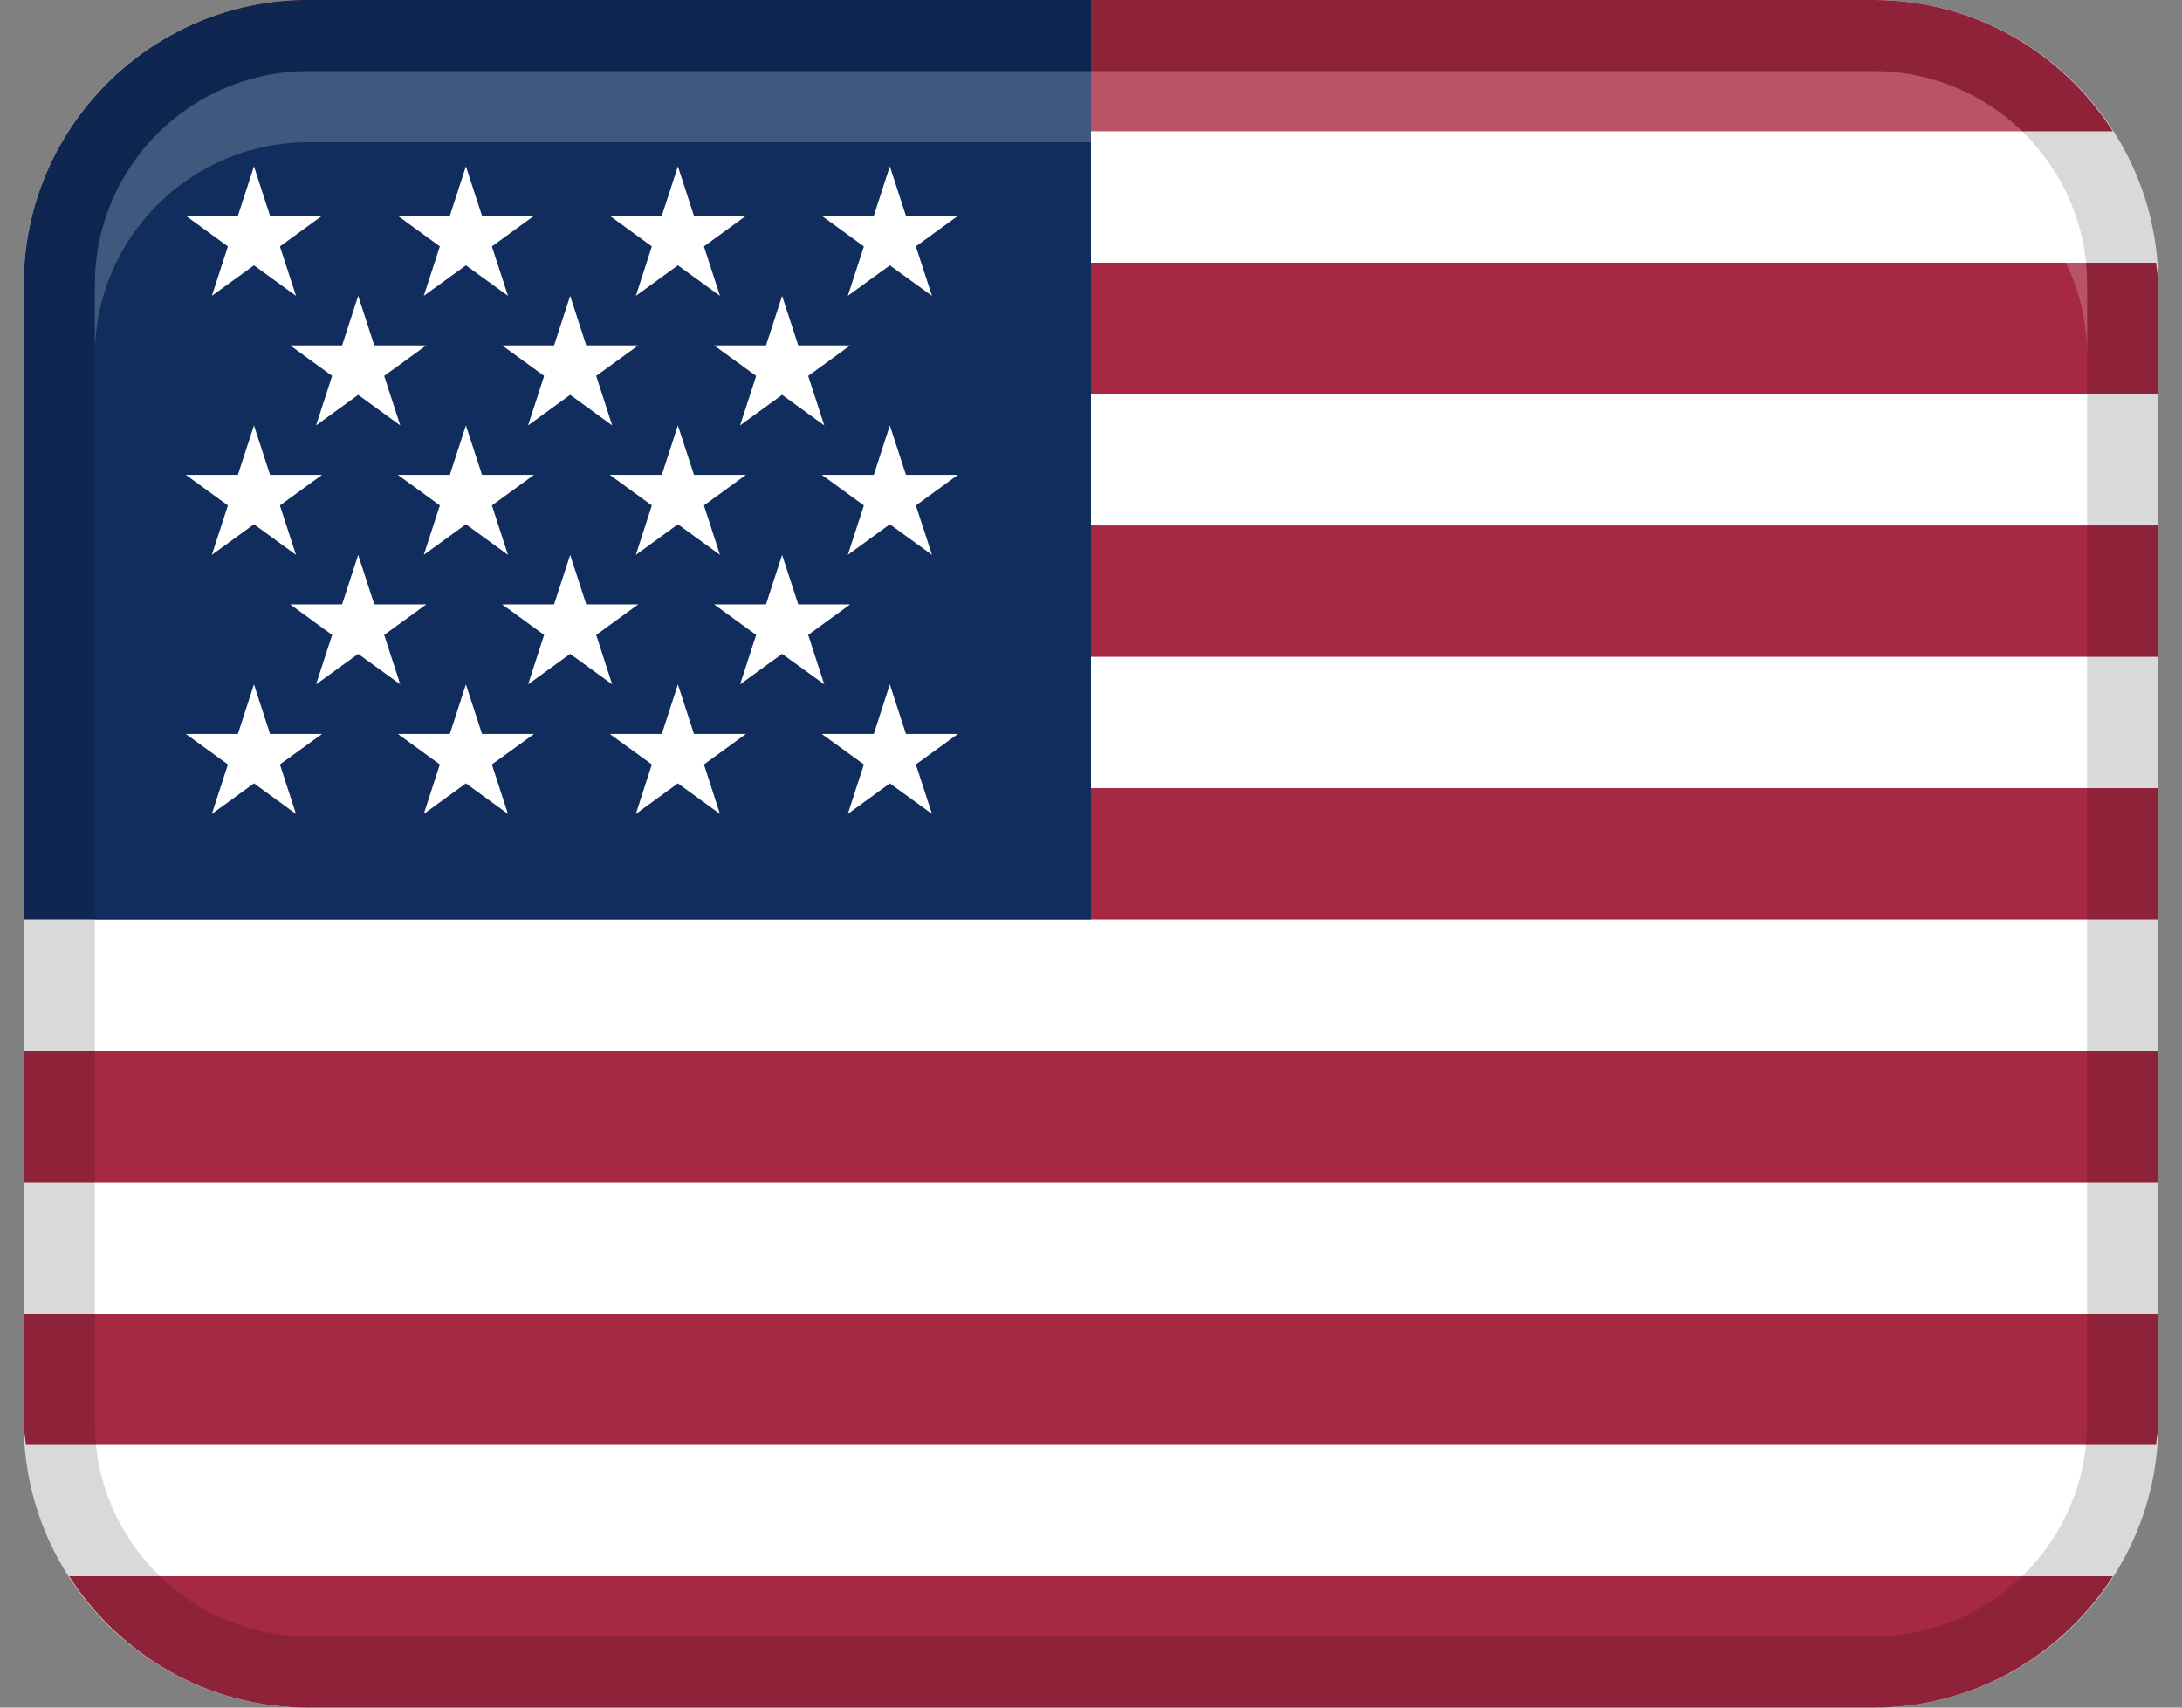
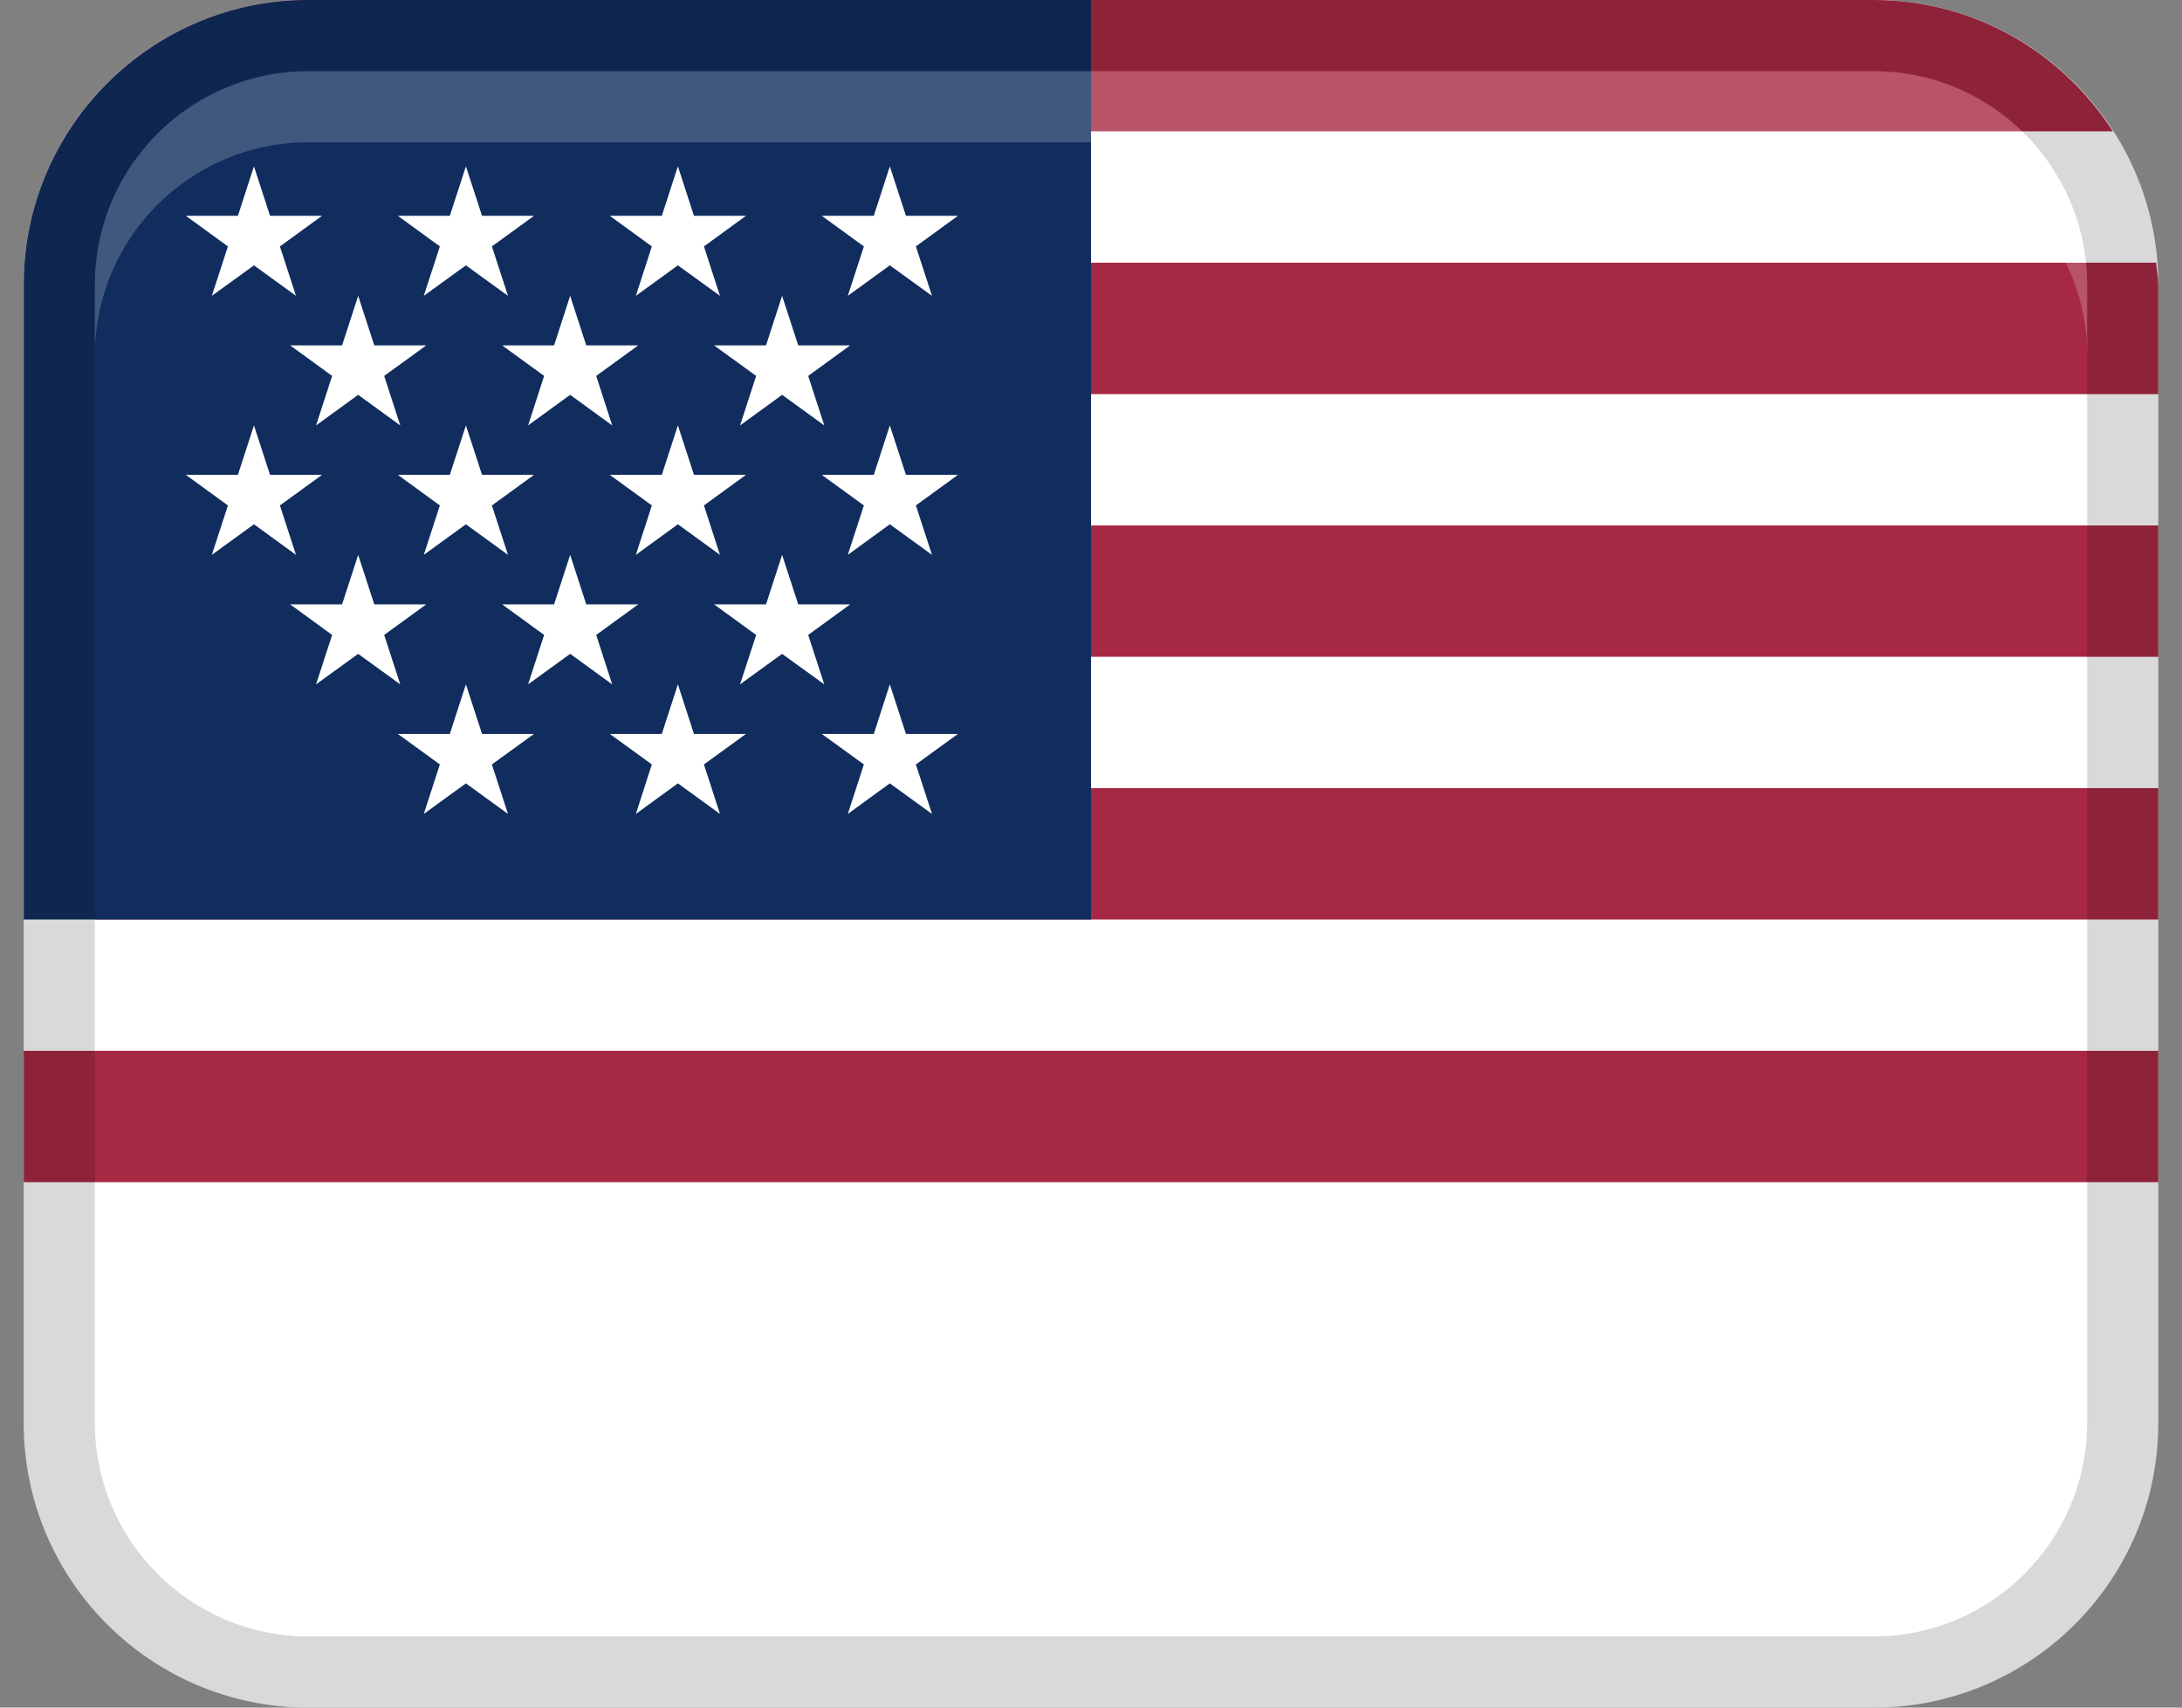
<svg xmlns="http://www.w3.org/2000/svg" width="46" height="36" viewBox="0 0 46 36" fill="none">
  <rect x="0" y="0" width="46" height="36" fill="#808080" stroke="none" />
  <path d="M39.5 0H6.5C3.186 0 0.5 2.686 0.5 6V30C0.5 33.314 3.186 36 6.5 36H39.5C42.814 36 45.5 33.314 45.5 30V6C45.5 2.686 42.814 0 39.5 0Z" fill="white" />
  <path d="M1.457 2.769H44.543C43.477 1.107 41.623 0 39.5 0H6.5C4.379 0 2.525 1.107 1.457 2.769Z" fill="#A62842" />
  <path d="M2.045 5.538C2.033 5.693 2 5.841 2 6V8.309H45.5V6C45.5 5.843 45.467 5.694 45.455 5.538H2.045Z" fill="#A62842" />
  <path d="M2 11.078H45.5V13.847H2V11.078Z" fill="#A62842" />
  <path d="M2 16.616H45.5V19.385H2V16.616Z" fill="#A62842" />
  <path d="M0.5 22.154H45.5V24.923H0.5V22.154Z" fill="#A62842" />
-   <path d="M0.5 30C0.5 30.158 0.534 30.306 0.546 30.462H45.453C45.465 30.308 45.5 30.159 45.5 30V27.692H0.5V30Z" fill="#A62842" />
-   <path d="M44.543 33.231H1.457C2.524 34.893 4.378 36 6.5 36H39.5C41.621 36 43.475 34.893 44.543 33.231Z" fill="#A62842" />
  <path d="M6.5 0H23V19.385H0.5V6C0.5 2.688 3.188 0 6.5 0Z" fill="#102D5E" />
  <path opacity="0.15" d="M39.5 0H6.5C3.187 0 0.5 2.687 0.5 6V30C0.5 33.314 3.187 36 6.5 36H39.5C42.813 36 45.5 33.314 45.5 30V6C45.5 2.687 42.813 0 39.5 0ZM44 30C44 32.481 41.981 34.5 39.5 34.5H6.5C4.019 34.5 2 32.481 2 30V6C2 3.519 4.019 1.5 6.5 1.5H39.5C41.981 1.5 44 3.519 44 6V30Z" fill="black" />
  <path opacity="0.2" d="M39.5 1.5H6.5C4.014 1.5 2 3.515 2 6V7.5C2 5.015 4.014 3 6.5 3H39.5C41.986 3 44 5.015 44 7.5V6C44 3.515 41.986 1.5 39.5 1.5Z" fill="white" />
  <path d="M5.901 5.195L6.789 4.55H5.693L5.354 3.507L5.015 4.55H3.918L4.805 5.195L4.466 6.237L5.354 5.594L6.24 6.237L5.901 5.195Z" fill="white" />
  <path d="M10.37 5.195L11.258 4.55H10.162L9.822 3.507L9.483 4.55H8.387L9.273 5.195L8.934 6.237L9.822 5.594L10.709 6.237L10.37 5.195Z" fill="white" />
  <path d="M14.84 5.195L15.726 4.55H14.63L14.291 3.507L13.952 4.55H12.855L13.742 5.195L13.405 6.237L14.291 5.594L15.178 6.237L14.84 5.195Z" fill="white" />
  <path d="M8.099 7.925L8.987 7.281H7.89L7.551 6.237L7.212 7.281H6.116L7.002 7.925L6.663 8.969L7.551 8.324L8.438 8.969L8.099 7.925Z" fill="white" />
  <path d="M12.569 7.925L13.456 7.281H12.359L12.02 6.237L11.681 7.281H10.585L11.471 7.925L11.133 8.969L12.02 8.324L12.906 8.969L12.569 7.925Z" fill="white" />
  <path d="M17.038 7.925L17.924 7.281H16.828L16.488 6.237L16.149 7.281H15.053L15.941 7.925L15.602 8.969L16.488 8.324L17.377 8.969L17.038 7.925Z" fill="white" />
  <path d="M8.099 13.386L8.987 12.741H7.89L7.551 11.698L7.212 12.741H6.116L7.002 13.386L6.663 14.428L7.551 13.785L8.438 14.428L8.099 13.386Z" fill="white" />
  <path d="M12.569 13.386L13.456 12.741H12.359L12.02 11.698L11.681 12.741H10.585L11.471 13.386L11.133 14.428L12.02 13.785L12.906 14.428L12.569 13.386Z" fill="white" />
  <path d="M17.038 13.386L17.924 12.741H16.828L16.488 11.698L16.149 12.741H15.053L15.941 13.386L15.602 14.428L16.488 13.785L17.377 14.428L17.038 13.386Z" fill="white" />
  <path d="M19.308 5.195L20.195 4.55H19.099L18.759 3.507L18.421 4.55H17.324L18.212 5.195L17.873 6.237L18.759 5.594L19.648 6.237L19.308 5.195Z" fill="white" />
  <path d="M5.901 10.656L6.789 10.011H5.693L5.354 8.969L5.015 10.011H3.918L4.805 10.656L4.466 11.698L5.354 11.053L6.24 11.698L5.901 10.656Z" fill="white" />
  <path d="M10.37 10.656L11.258 10.011H10.162L9.822 8.969L9.483 10.011H8.387L9.273 10.656L8.934 11.698L9.822 11.053L10.709 11.698L10.37 10.656Z" fill="white" />
  <path d="M14.84 10.656L15.726 10.011H14.63L14.291 8.969L13.952 10.011H12.855L13.742 10.656L13.405 11.698L14.291 11.053L15.178 11.698L14.84 10.656Z" fill="white" />
  <path d="M19.308 10.656L20.195 10.011H19.099L18.759 8.969L18.421 10.011H17.324L18.212 10.656L17.873 11.698L18.759 11.053L19.648 11.698L19.308 10.656Z" fill="white" />
-   <path d="M5.901 16.116L6.789 15.473H5.693L5.354 14.428L5.015 15.473H3.918L4.805 16.116L4.466 17.16L5.354 16.515L6.24 17.16L5.901 16.116Z" fill="white" />
  <path d="M10.37 16.116L11.258 15.473H10.162L9.822 14.428L9.483 15.473H8.387L9.273 16.116L8.934 17.16L9.822 16.515L10.709 17.16L10.37 16.116Z" fill="white" />
  <path d="M14.84 16.116L15.726 15.473H14.63L14.291 14.428L13.952 15.473H12.855L13.742 16.116L13.405 17.16L14.291 16.515L15.178 17.16L14.84 16.116Z" fill="white" />
  <path d="M19.308 16.116L20.195 15.473H19.099L18.759 14.428L18.421 15.473H17.324L18.212 16.116L17.873 17.16L18.759 16.515L19.648 17.16L19.308 16.116Z" fill="white" />
</svg>